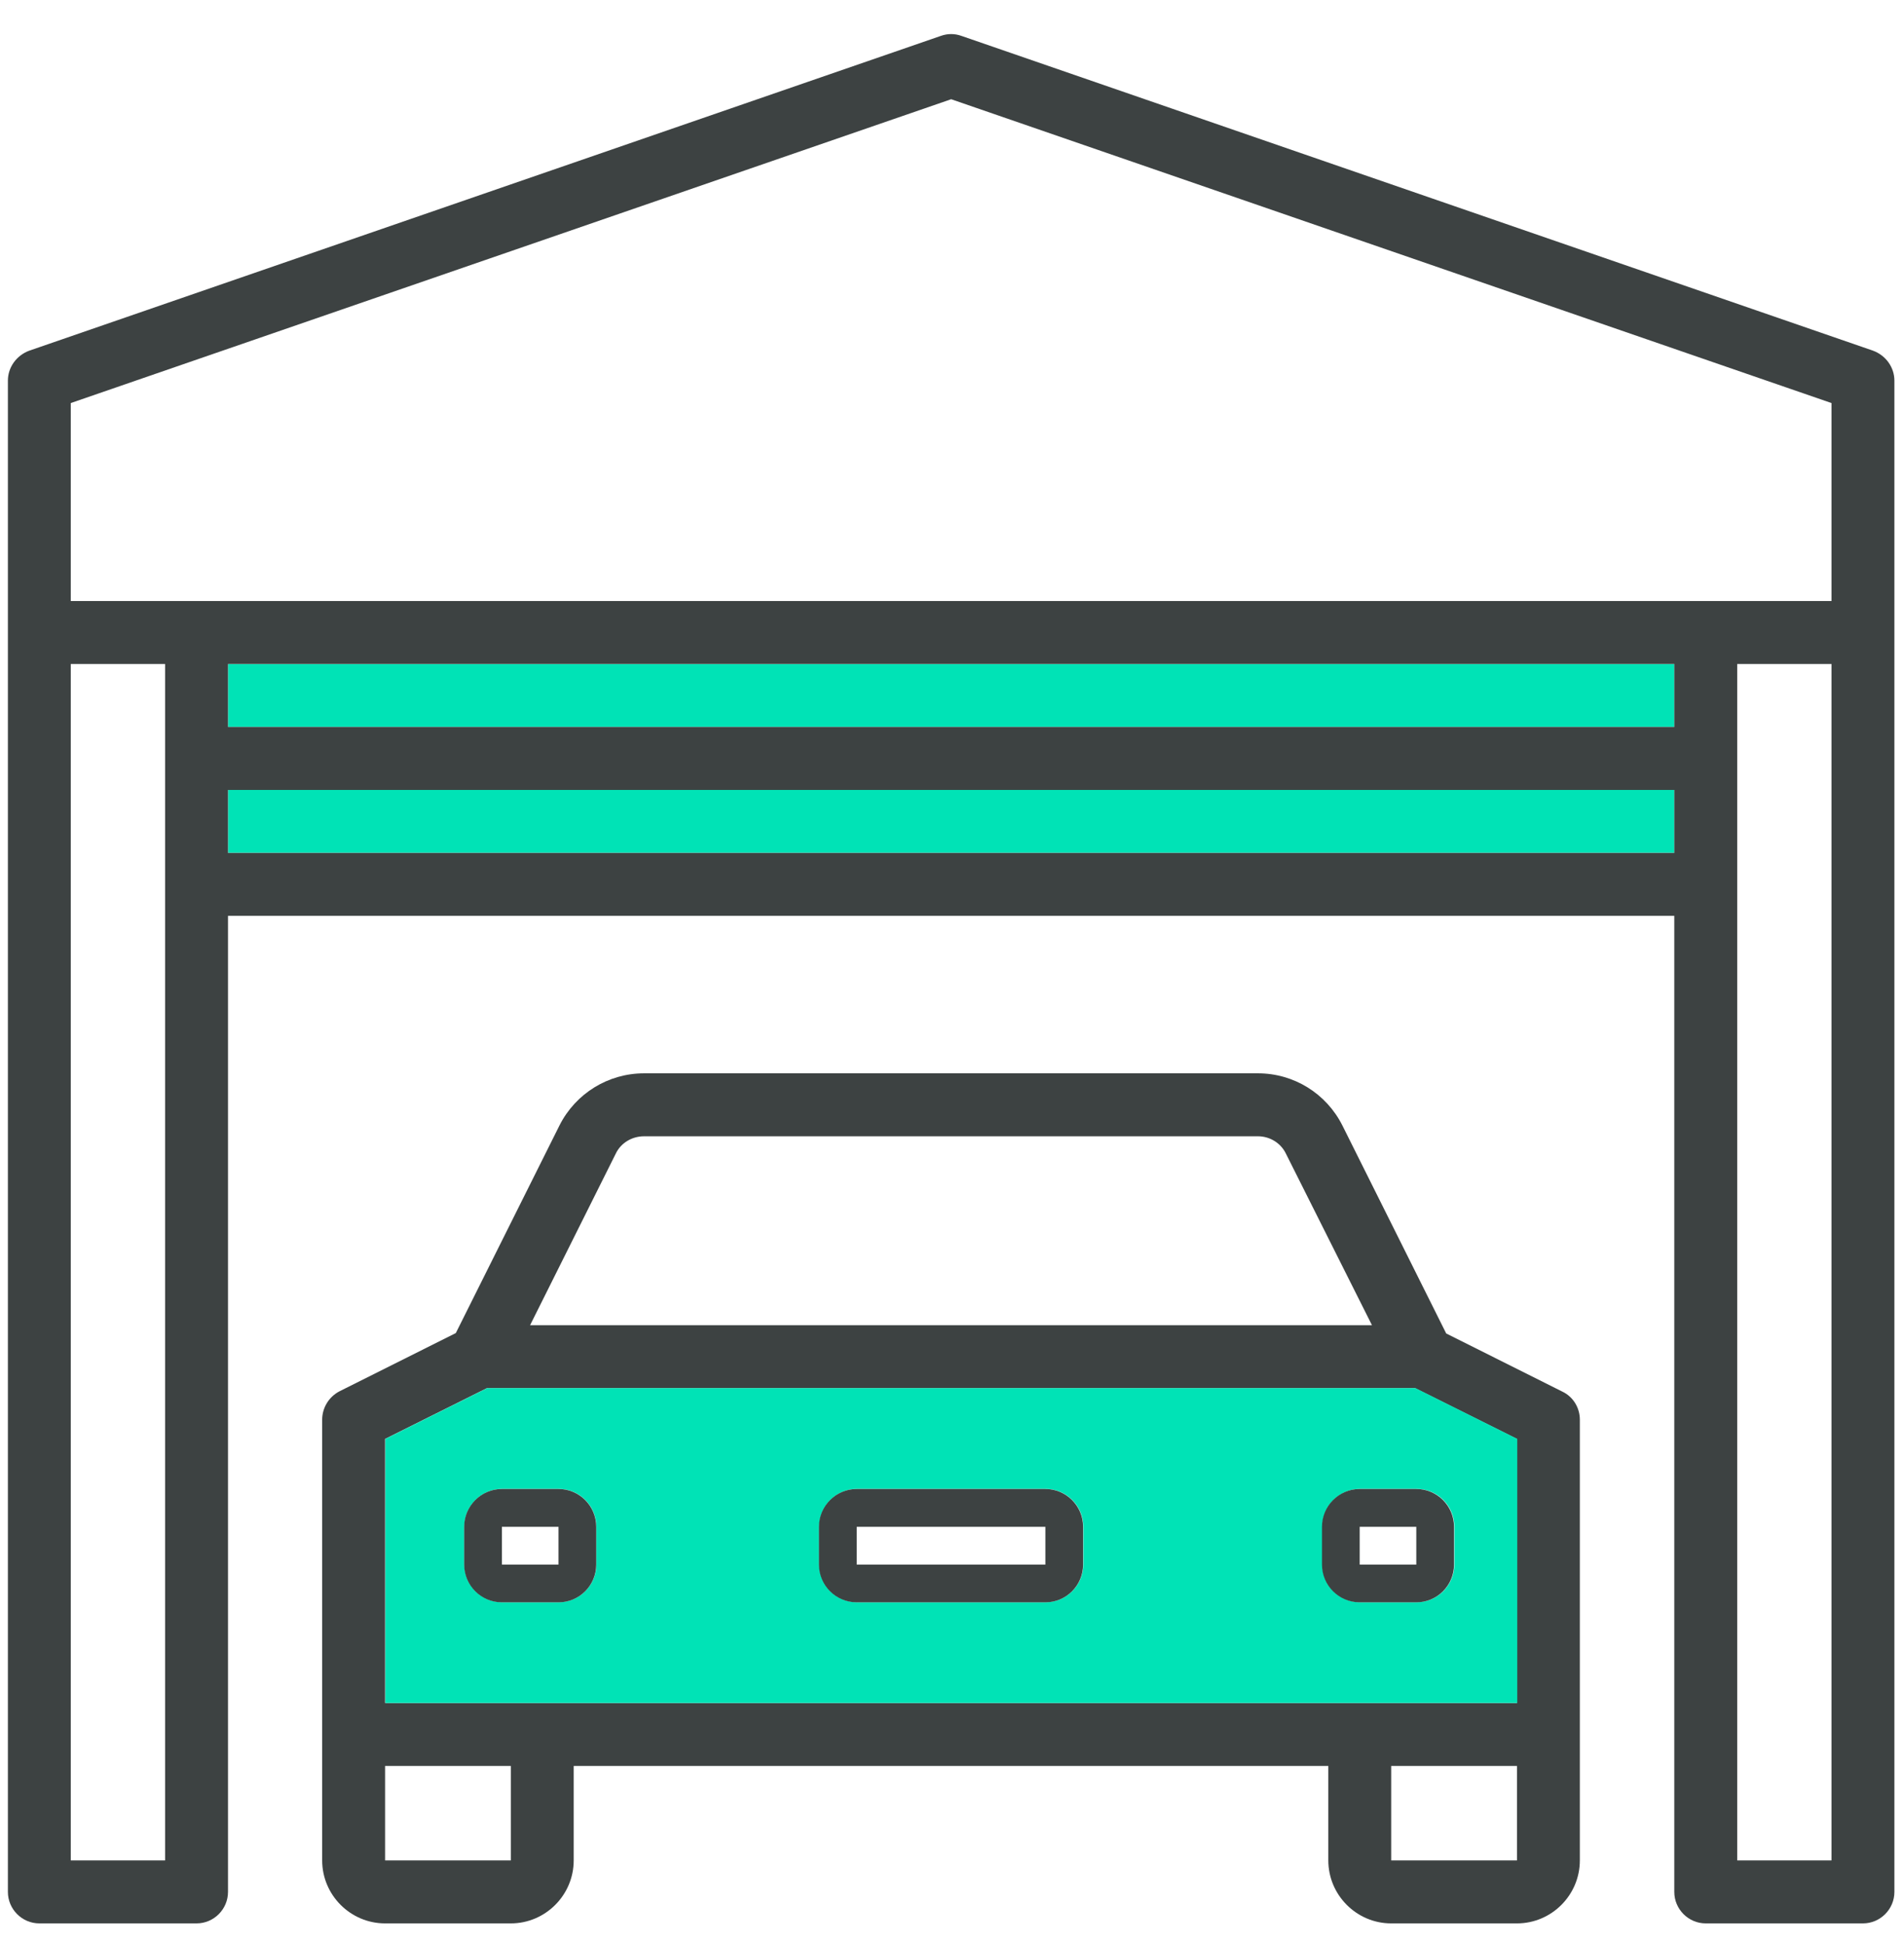
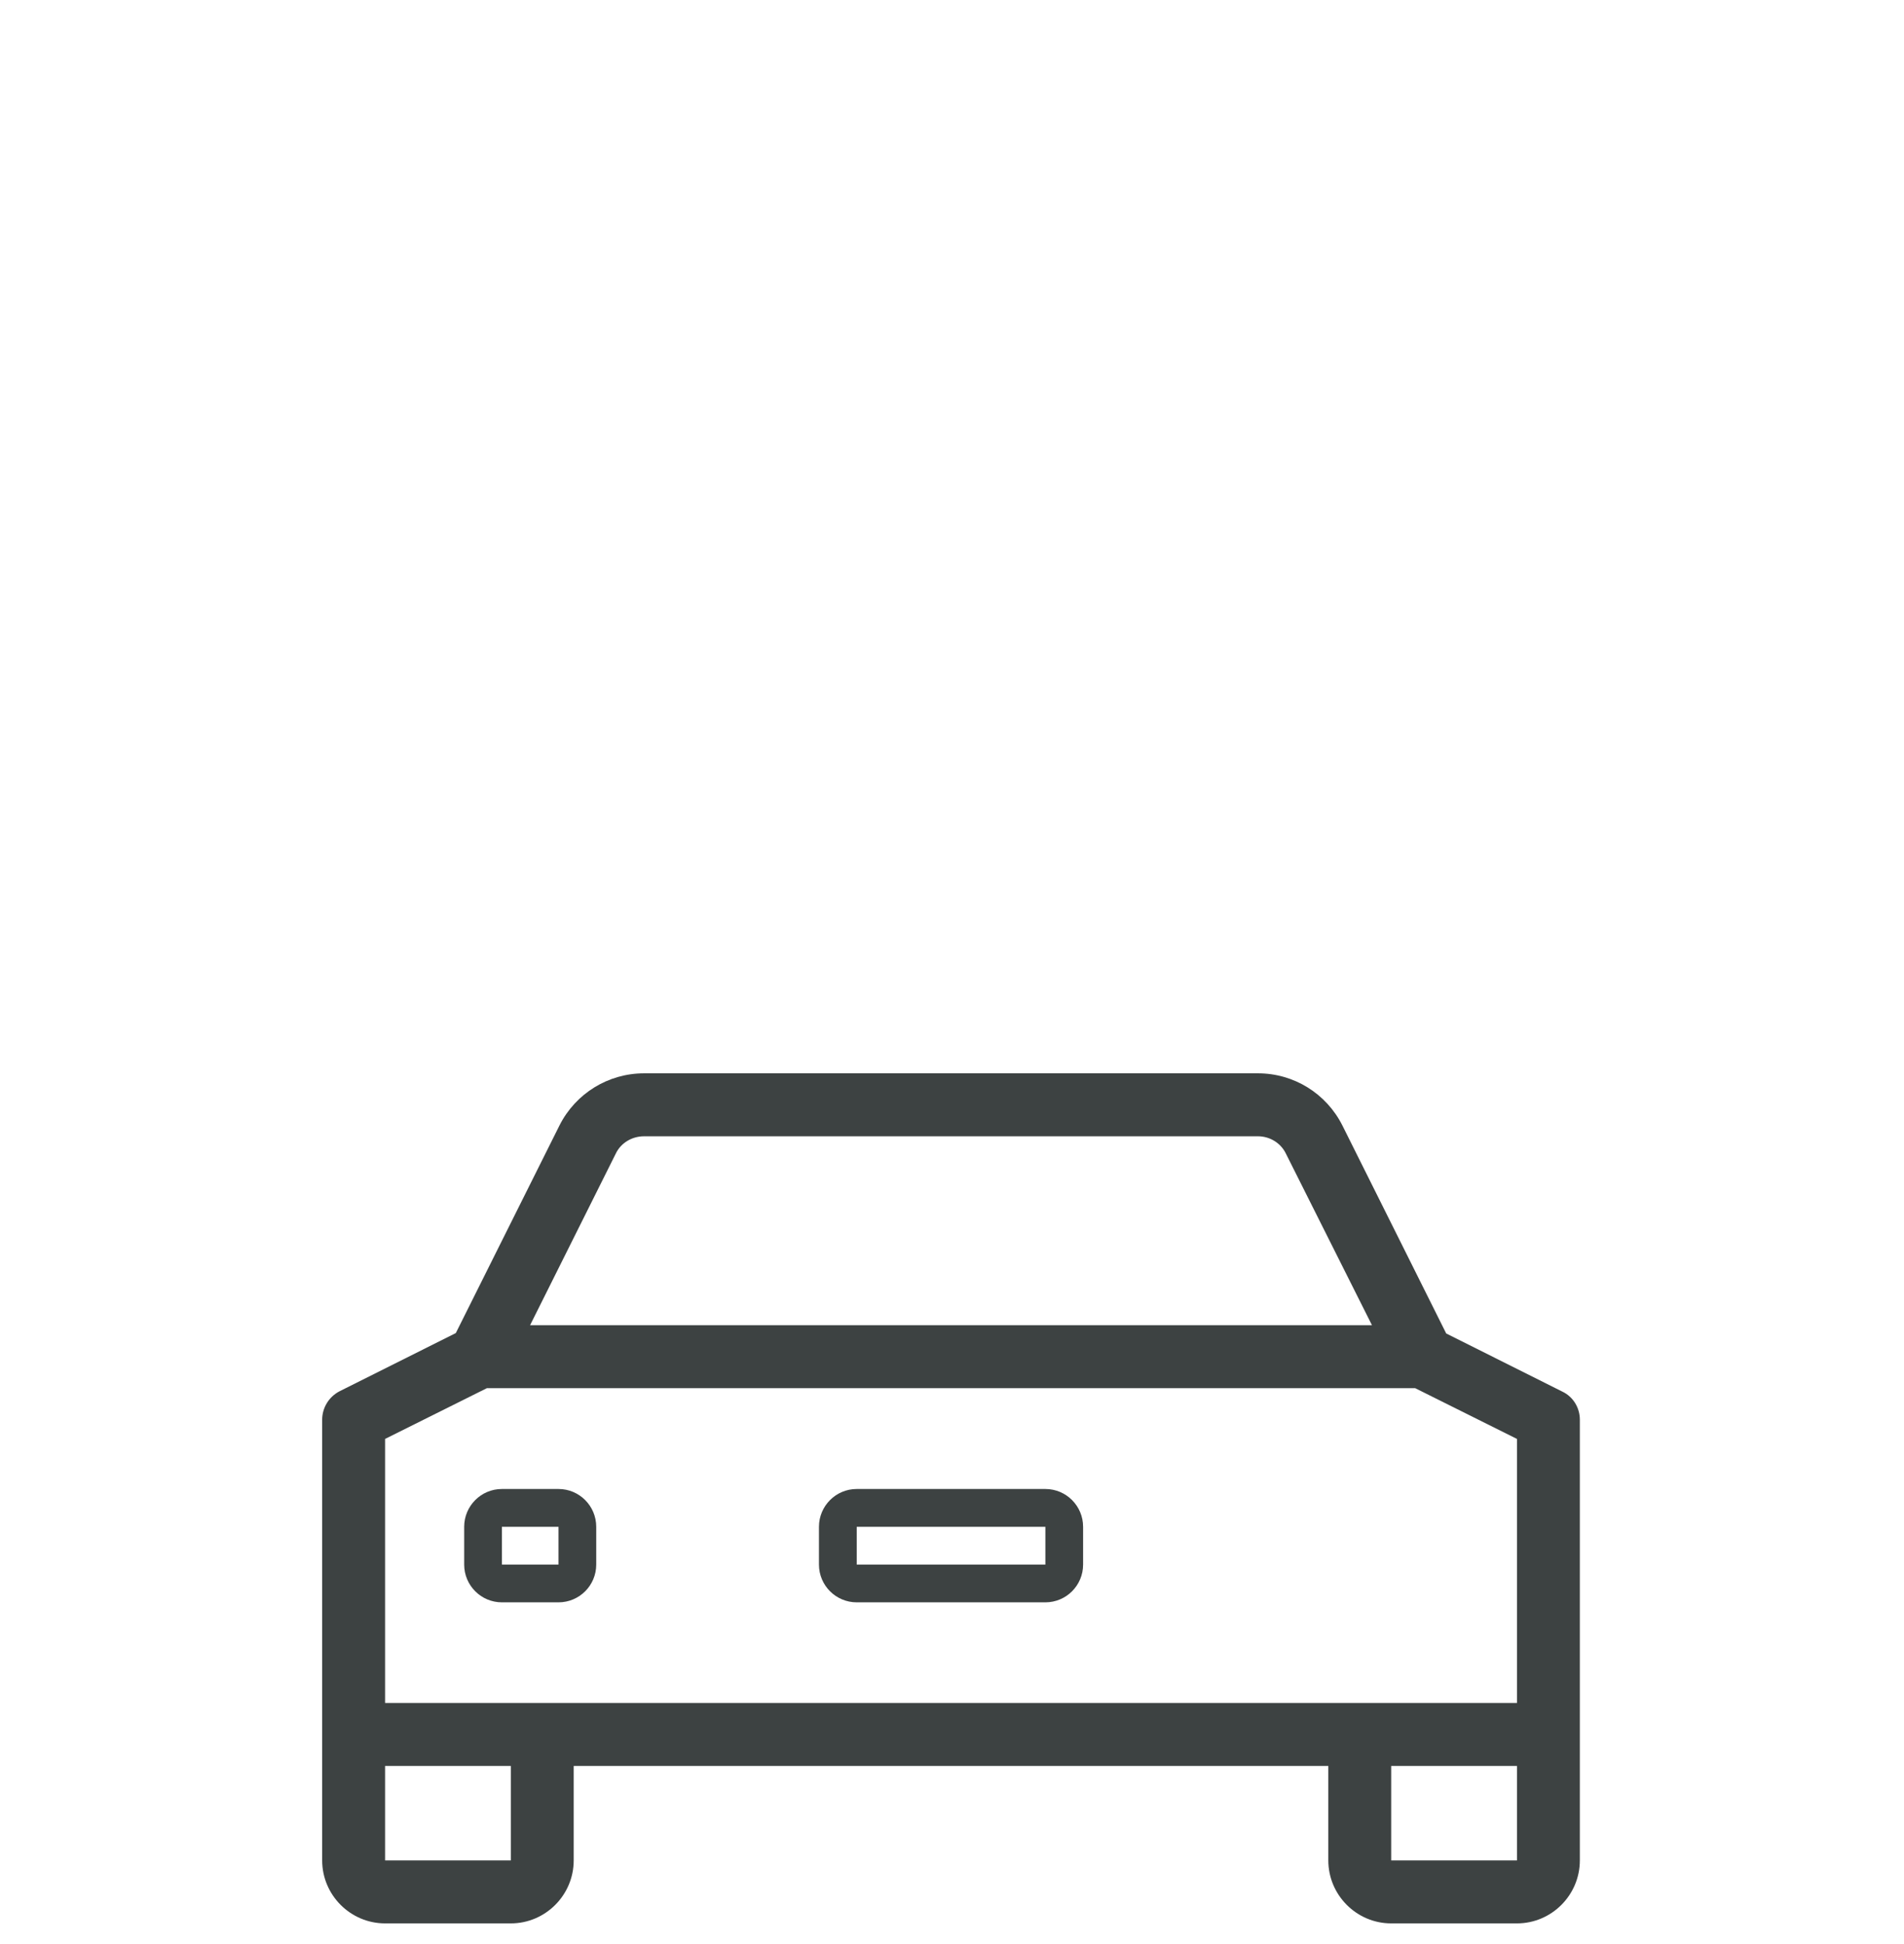
<svg xmlns="http://www.w3.org/2000/svg" width="48" height="49" viewBox="0 0 48 49" fill="none">
-   <path d="M5.749 19.91H42.211V21.497H5.749V19.91Z" fill="#00E3B6" />
-   <path d="M5.749 16.736H42.211V18.324H5.749V16.736Z" fill="#00E3B6" />
-   <path d="M0.199 9.594V47.685C0.199 48.122 0.556 48.479 0.992 48.479H4.955C5.391 48.479 5.748 48.122 5.748 47.685V23.084H42.209V47.685C42.209 48.122 42.566 48.479 43.002 48.479H46.965C47.401 48.479 47.758 48.122 47.758 47.685V9.594C47.758 9.256 47.54 8.959 47.223 8.84L24.236 0.904C24.068 0.844 23.889 0.844 23.721 0.904L0.734 8.84C0.417 8.959 0.199 9.256 0.199 9.594ZM1.784 46.892V16.736H4.162V46.892H1.784ZM1.784 15.149V10.159L23.979 2.501L46.172 10.159V15.149H1.784ZM5.748 21.497V19.91H42.209V21.497H5.748ZM5.748 18.323V16.736H42.209V18.323H5.748ZM43.795 46.892V22.291V16.736H46.172V46.892H43.795Z" fill="#3D4242" />
  <path d="M8.122 35.782V46.892C8.122 47.765 8.836 48.479 9.708 48.479H12.878C13.75 48.479 14.463 47.765 14.463 46.892V44.511H33.487V46.892C33.487 47.765 34.2 48.479 35.072 48.479H38.243C39.115 48.479 39.828 47.765 39.828 46.892V35.782C39.828 35.484 39.66 35.207 39.392 35.078L36.459 33.61L33.844 28.372C33.437 27.559 32.615 27.053 31.713 27.053H16.237C15.335 27.053 14.513 27.559 14.107 28.362L11.491 33.6L8.558 35.068C8.291 35.207 8.122 35.484 8.122 35.782ZM9.708 46.892V44.511H12.878V46.892H9.708ZM9.708 42.924V36.268L12.274 34.989H35.677L38.243 36.268V42.924H34.28H9.708ZM13.364 33.401L15.524 29.076C15.652 28.808 15.93 28.64 16.237 28.64H31.713C32.011 28.64 32.288 28.808 32.417 29.076L34.587 33.401H13.364ZM35.072 46.892V44.511H38.243V46.892H35.072Z" fill="#3D4242" />
-   <path d="M9.715 36.268V42.924H34.287H38.25V36.268L35.684 34.988H12.281L9.715 36.268ZM11.706 39.432V38.48C11.706 37.954 12.132 37.528 12.658 37.528H14.084C14.609 37.528 15.035 37.954 15.035 38.48V39.432C15.035 39.958 14.609 40.385 14.084 40.385H12.658C12.132 40.385 11.706 39.958 11.706 39.432ZM20.653 39.432V38.48C20.653 37.954 21.079 37.528 21.604 37.528H26.36C26.885 37.528 27.311 37.954 27.311 38.48V39.432C27.311 39.958 26.885 40.385 26.36 40.385H21.604C21.079 40.385 20.653 39.958 20.653 39.432ZM33.336 39.432V38.48C33.336 37.954 33.762 37.528 34.287 37.528H35.714C36.239 37.528 36.665 37.954 36.665 38.48V39.432C36.665 39.958 36.239 40.385 35.714 40.385H34.287C33.762 40.385 33.336 39.958 33.336 39.432Z" fill="#00E3B6" />
  <path d="M11.702 38.483V39.435C11.702 39.961 12.128 40.387 12.653 40.387H14.08C14.605 40.387 15.031 39.961 15.031 39.435V38.483C15.031 37.957 14.605 37.53 14.08 37.53H12.653C12.128 37.53 11.702 37.957 11.702 38.483ZM12.653 39.435V38.483H14.08V39.435H12.653Z" fill="#3D4242" />
  <path d="M20.646 38.483V39.435C20.646 39.961 21.073 40.387 21.598 40.387H26.354C26.879 40.387 27.305 39.961 27.305 39.435V38.483C27.305 37.957 26.879 37.53 26.354 37.53H21.598C21.073 37.53 20.646 37.957 20.646 38.483ZM21.598 39.435V38.483H26.354V39.435H21.598Z" fill="#3D4242" />
-   <path d="M33.327 38.483V39.435C33.327 39.961 33.753 40.387 34.278 40.387H35.705C36.23 40.387 36.656 39.961 36.656 39.435V38.483C36.656 37.957 36.23 37.53 35.705 37.53H34.278C33.753 37.53 33.327 37.957 33.327 38.483ZM34.278 39.435V38.483H35.705V39.435H34.278Z" fill="#3D4242" />
</svg>